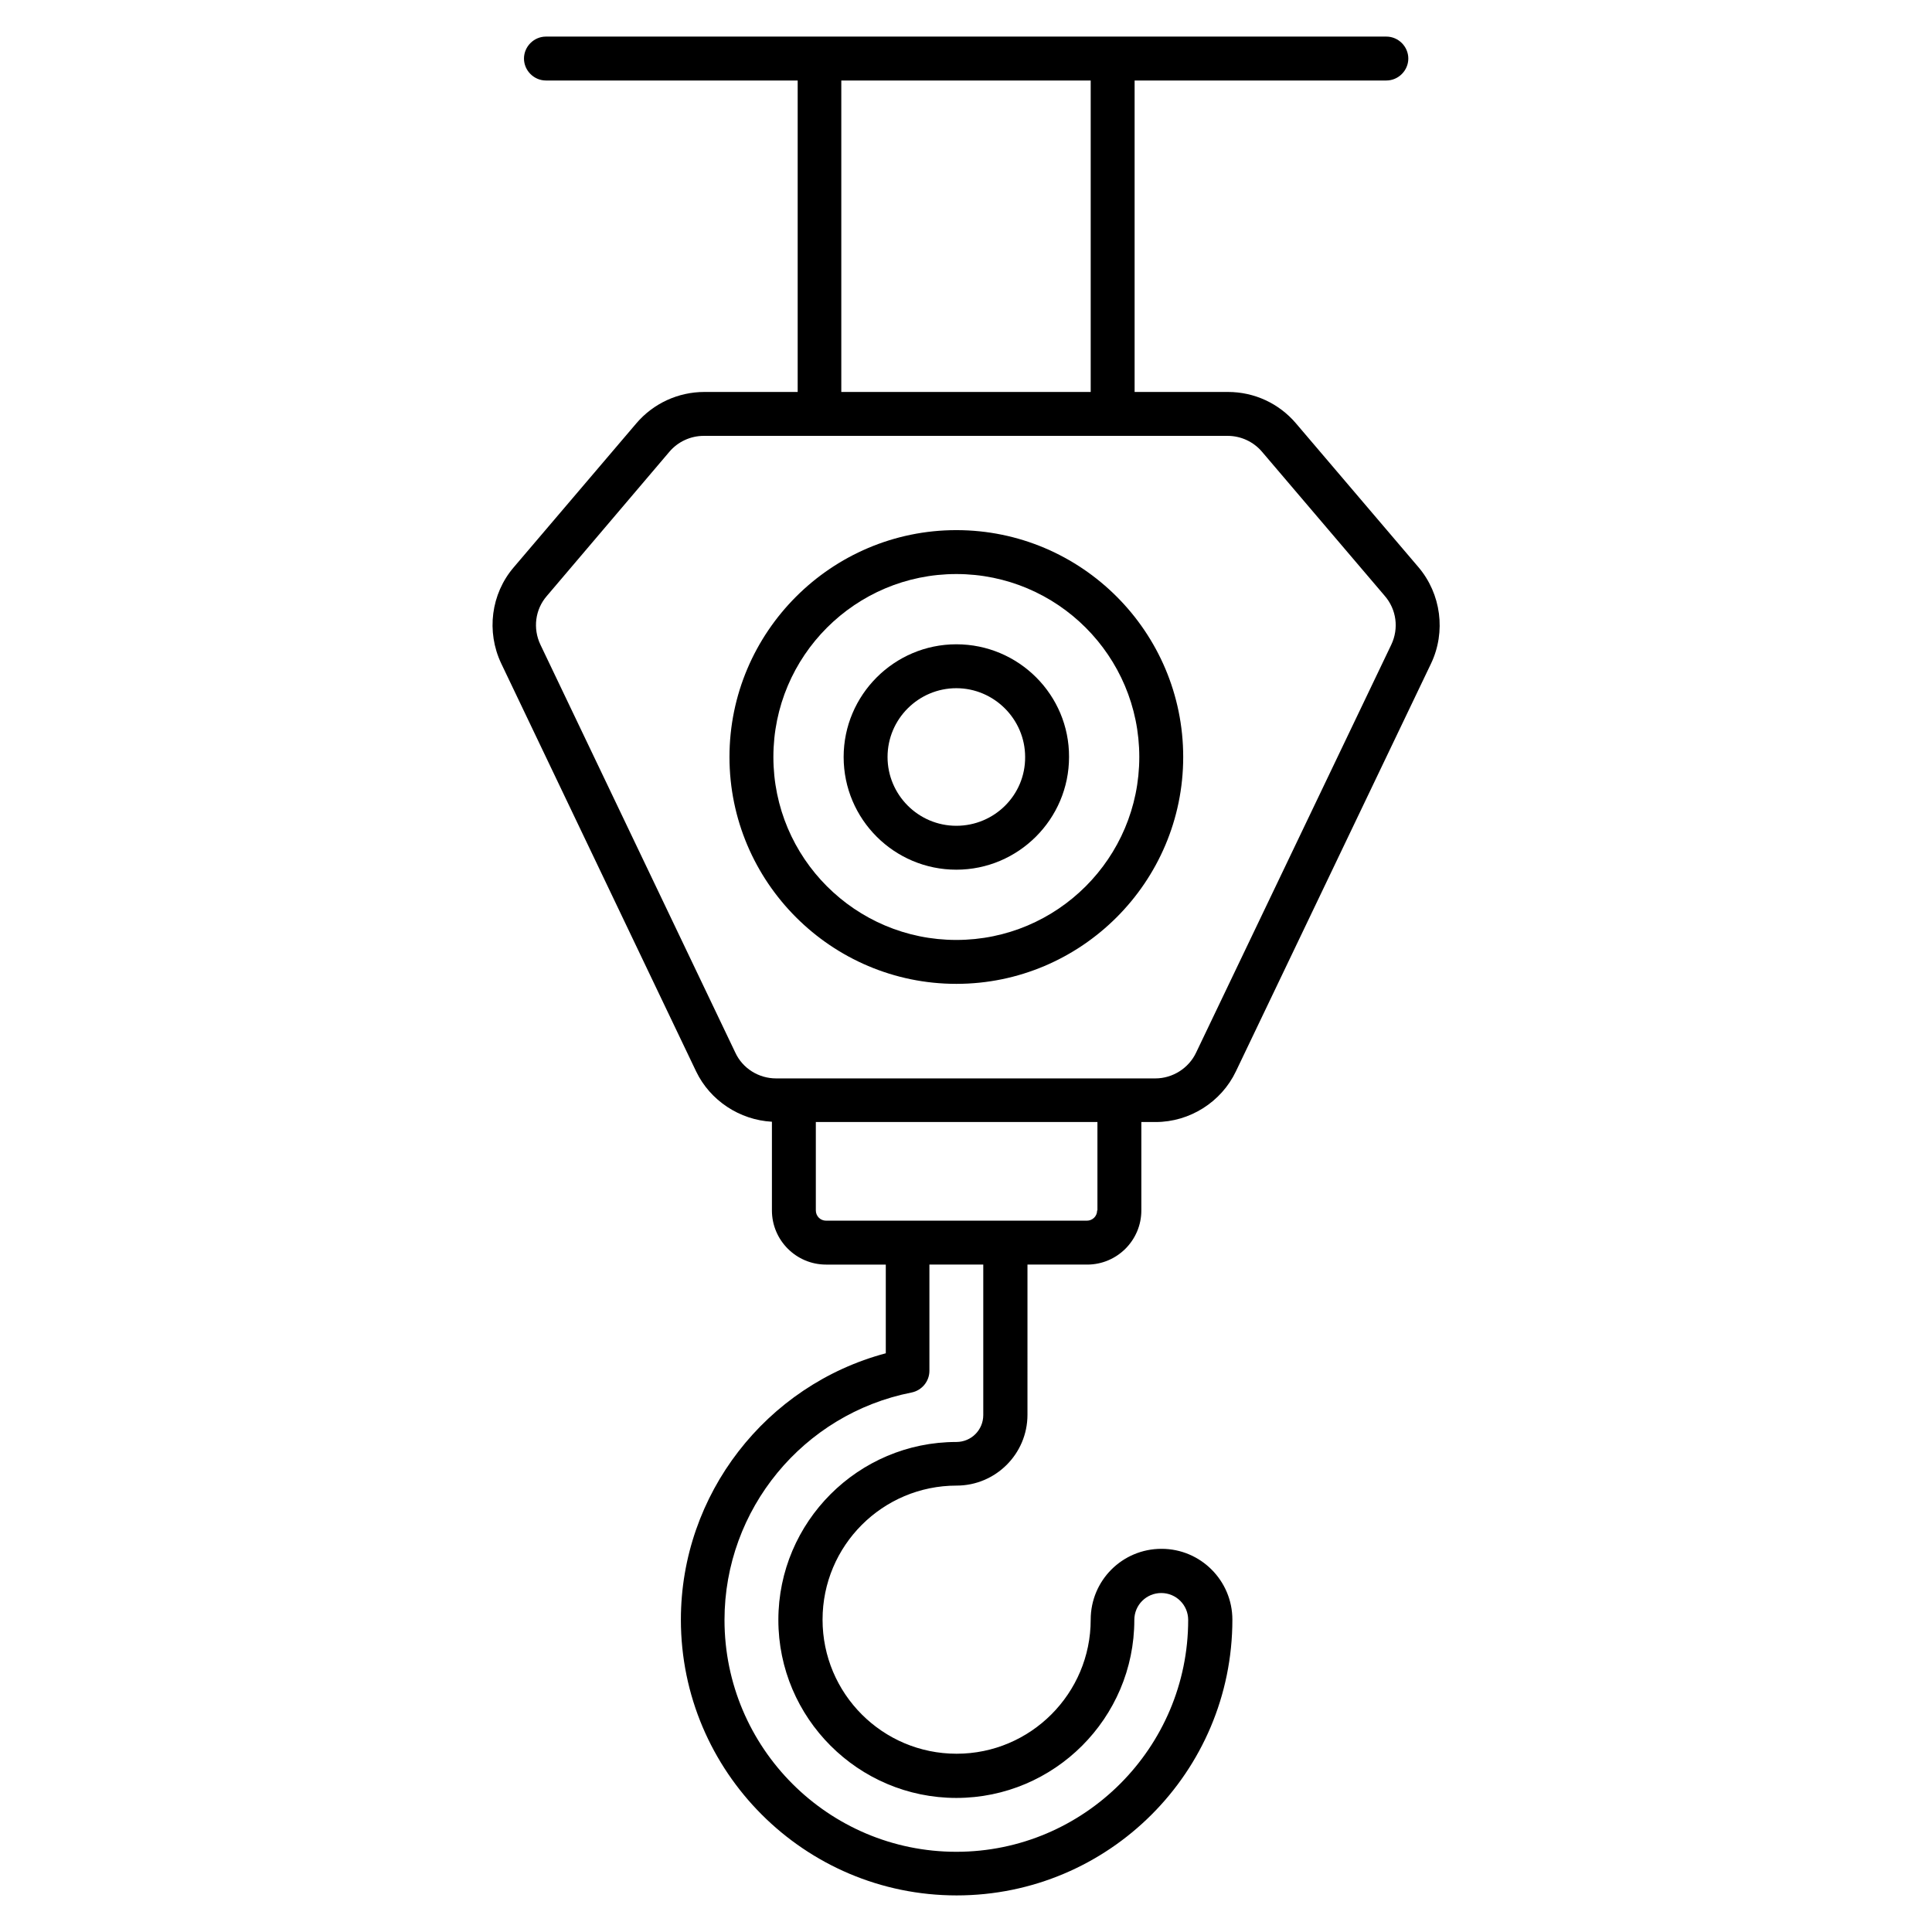
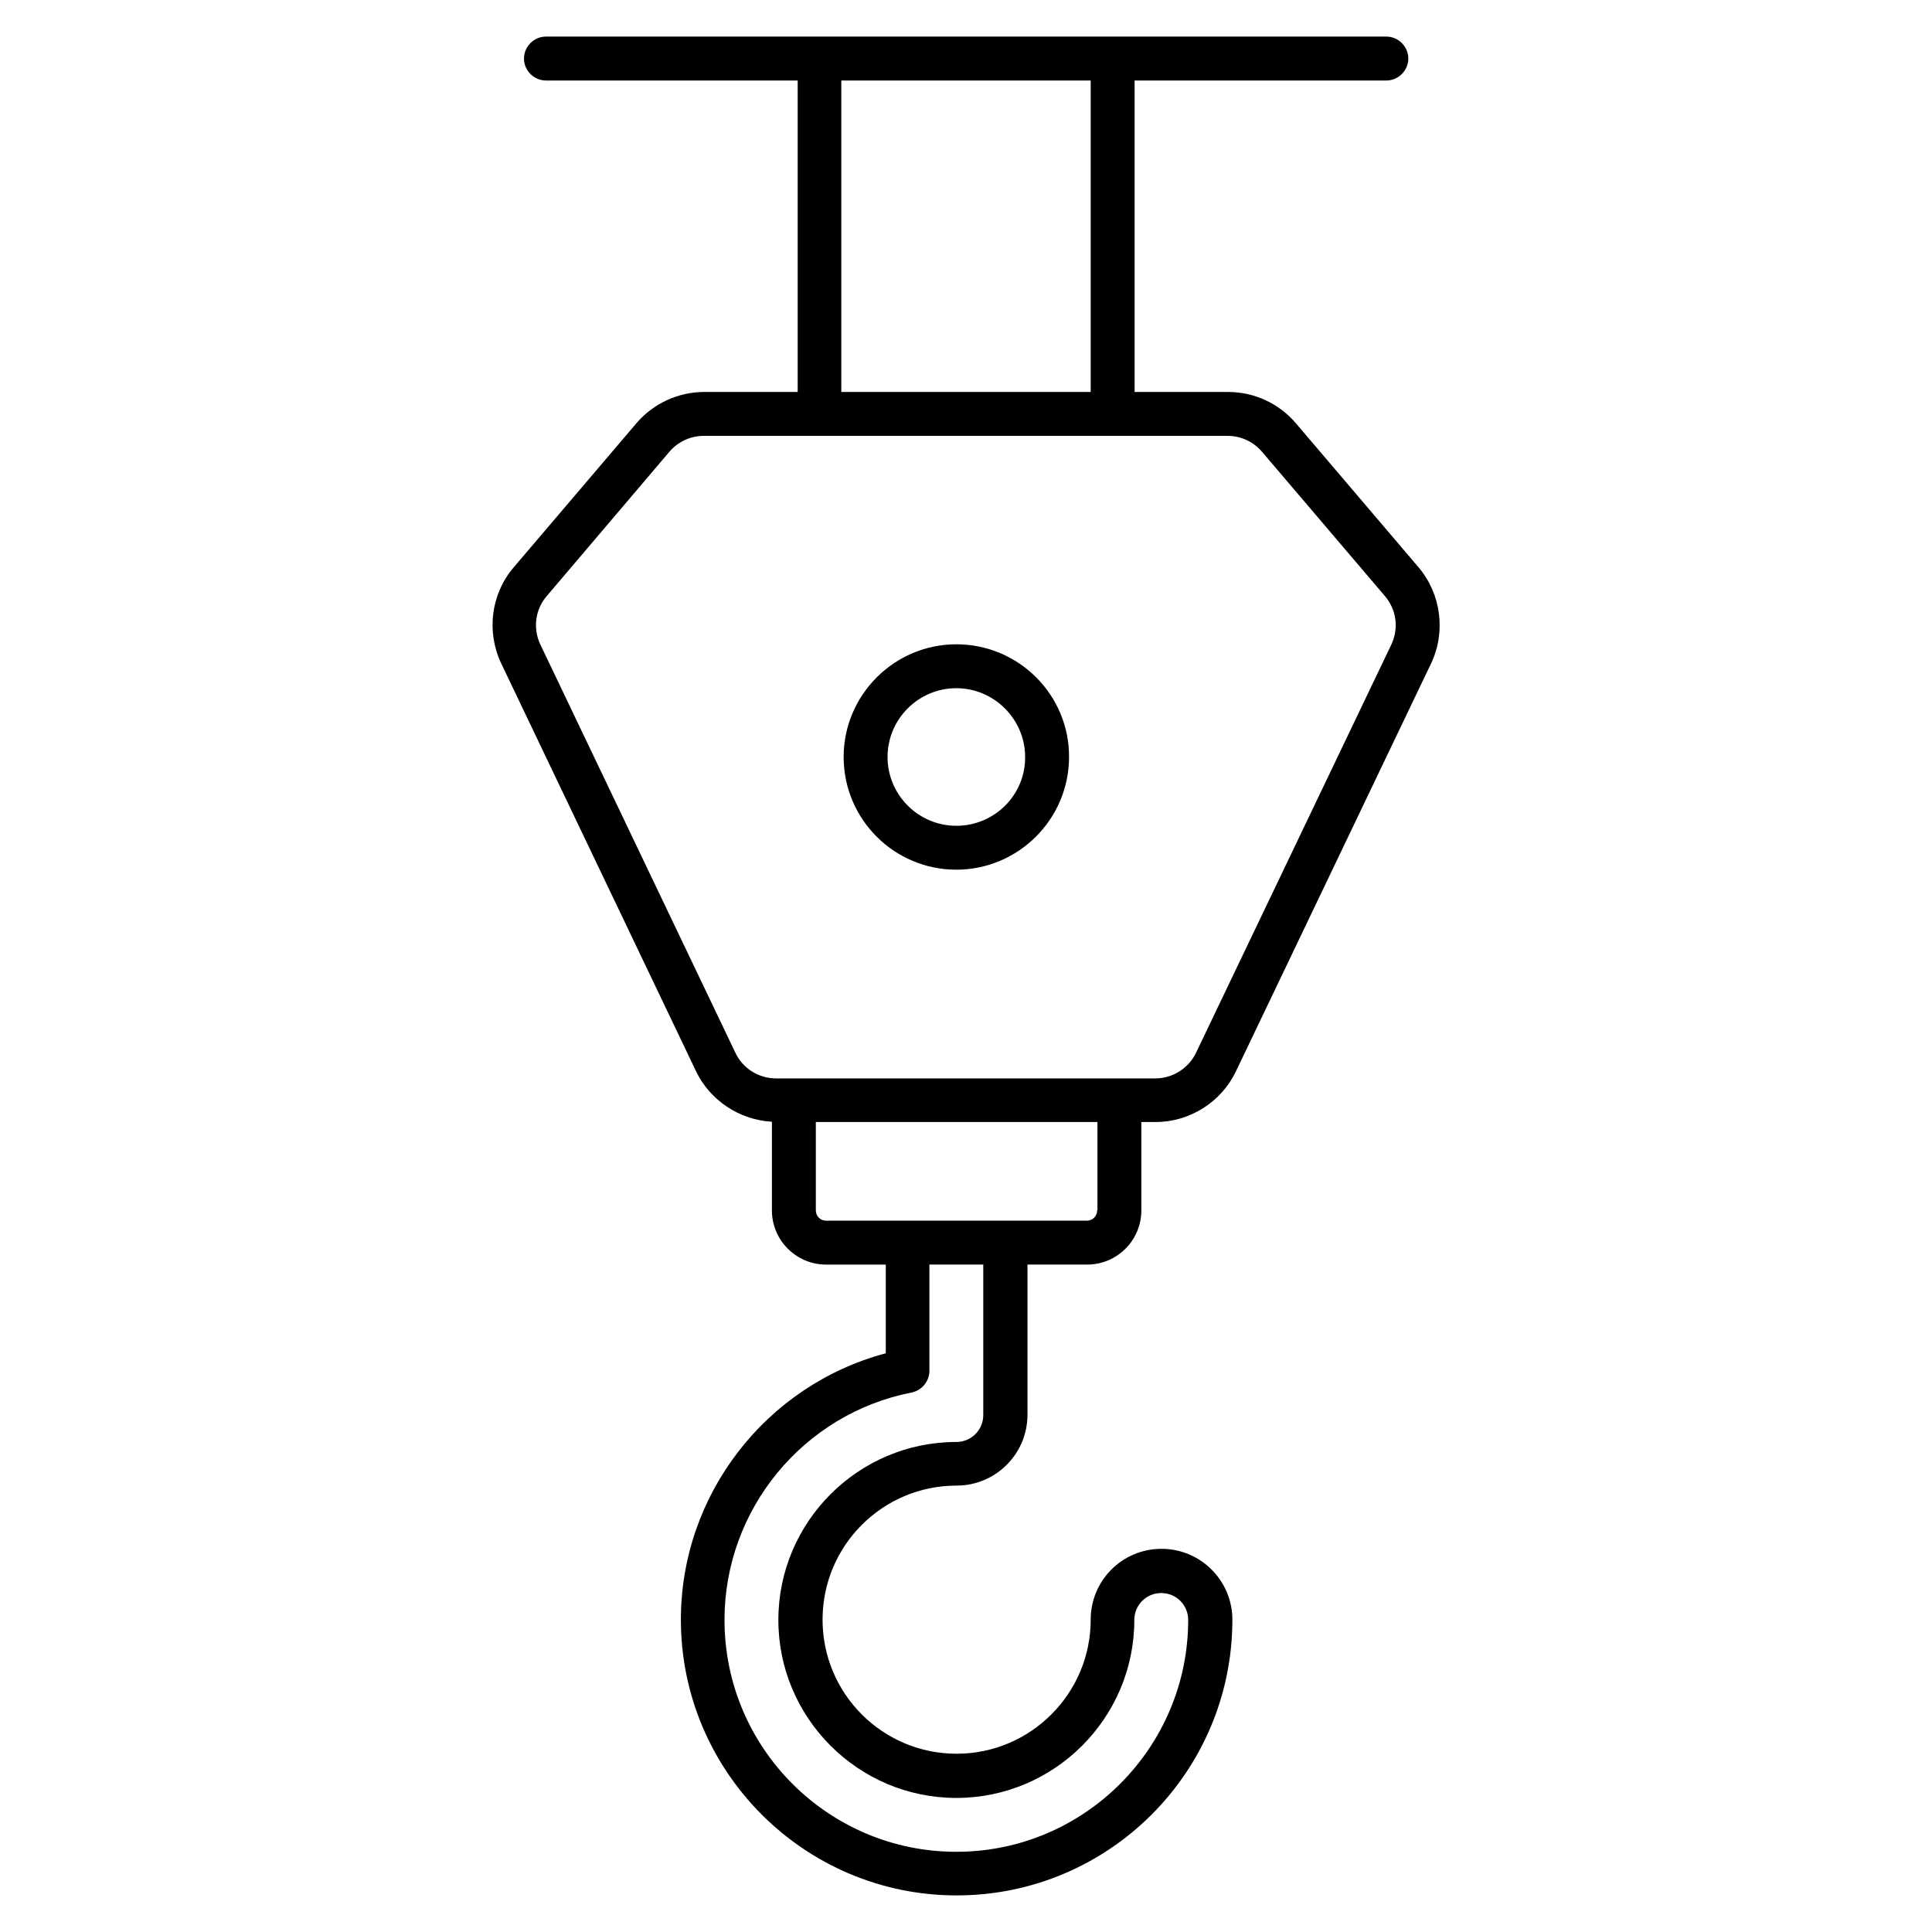
<svg xmlns="http://www.w3.org/2000/svg" enable-background="new 0 0 66 66" viewBox="0 0 66 66">
  <path d="M48.46,19.38l-4.19-4.92c-0.58-0.68-1.42-1.07-2.32-1.07h-3.19V2.75h8.6c0.41,0,0.75-0.34,0.75-0.75s-0.34-0.75-0.75-0.75   H18.65c-0.41,0-0.75,0.34-0.75,0.75s0.34,0.75,0.75,0.75h8.6v10.64h-3.19c-0.89,0-1.74,0.39-2.32,1.07l-4.19,4.92   c-0.78,0.91-0.94,2.2-0.43,3.28l6.66,13.94c0.48,1,1.49,1.66,2.59,1.72v3.03c0,1.02,0.83,1.85,1.85,1.85h2.04v3.03   c-4.09,1.09-7,4.82-7,9.1c0,5.19,4.22,9.42,9.42,9.42s9.42-4.22,9.42-9.42c0-1.33-1.08-2.42-2.42-2.42s-2.42,1.08-2.42,2.42   c0,2.52-2.05,4.58-4.58,4.58s-4.58-2.05-4.58-4.58s2.05-4.58,4.58-4.58c1.33,0,2.42-1.08,2.42-2.42V43.2h2.04   c1.02,0,1.85-0.83,1.85-1.85v-3.02h0.49c1.16,0,2.24-0.68,2.74-1.73l6.67-13.94l0,0C49.4,21.58,49.23,20.29,48.46,19.38z    M28.74,2.75h8.52v10.64h-8.52V2.75z M33.59,48.34c0,0.51-0.41,0.92-0.92,0.92c-3.35,0-6.08,2.73-6.08,6.08s2.73,6.08,6.08,6.08   s6.08-2.73,6.08-6.08c0-0.51,0.41-0.92,0.92-0.92s0.92,0.41,0.92,0.92c0,4.36-3.55,7.92-7.92,7.92s-7.92-3.55-7.92-7.92   c0-3.78,2.69-7.04,6.39-7.77c0.35-0.07,0.61-0.38,0.61-0.74V43.2h1.84V48.34z M37.48,41.35c0,0.2-0.16,0.35-0.35,0.35h-8.91   c-0.2,0-0.35-0.16-0.35-0.35v-3.02h9.62V41.35z M47.53,22.02l-6.67,13.94c-0.25,0.53-0.8,0.88-1.39,0.88H26.51   c-0.59,0-1.14-0.34-1.39-0.88l-6.66-13.94c-0.26-0.55-0.18-1.2,0.22-1.66l4.19-4.93c0.29-0.34,0.72-0.54,1.17-0.54h17.9   c0.45,0,0.88,0.2,1.17,0.54l4.19,4.92C47.71,20.82,47.79,21.47,47.53,22.02z" />
-   <path d="M32.67,18.11c-4.27,0-7.75,3.48-7.75,7.75c0,4.27,3.48,7.75,7.75,7.75s7.75-3.48,7.75-7.75   C40.42,21.59,36.95,18.11,32.67,18.11z M32.67,32.11c-3.45,0-6.25-2.8-6.25-6.25c0-3.45,2.8-6.25,6.25-6.25s6.25,2.8,6.25,6.25   C38.92,29.31,36.12,32.11,32.67,32.11z" />
  <path d="M32.67,22.01c-2.12,0-3.85,1.73-3.85,3.85c0,2.13,1.73,3.85,3.85,3.85s3.85-1.73,3.85-3.85   C36.53,23.74,34.8,22.01,32.67,22.01z M32.67,28.21c-1.3,0-2.35-1.06-2.35-2.35c0-1.3,1.06-2.35,2.35-2.35s2.35,1.06,2.35,2.35   C35.03,27.16,33.97,28.21,32.67,28.21z" />
</svg>